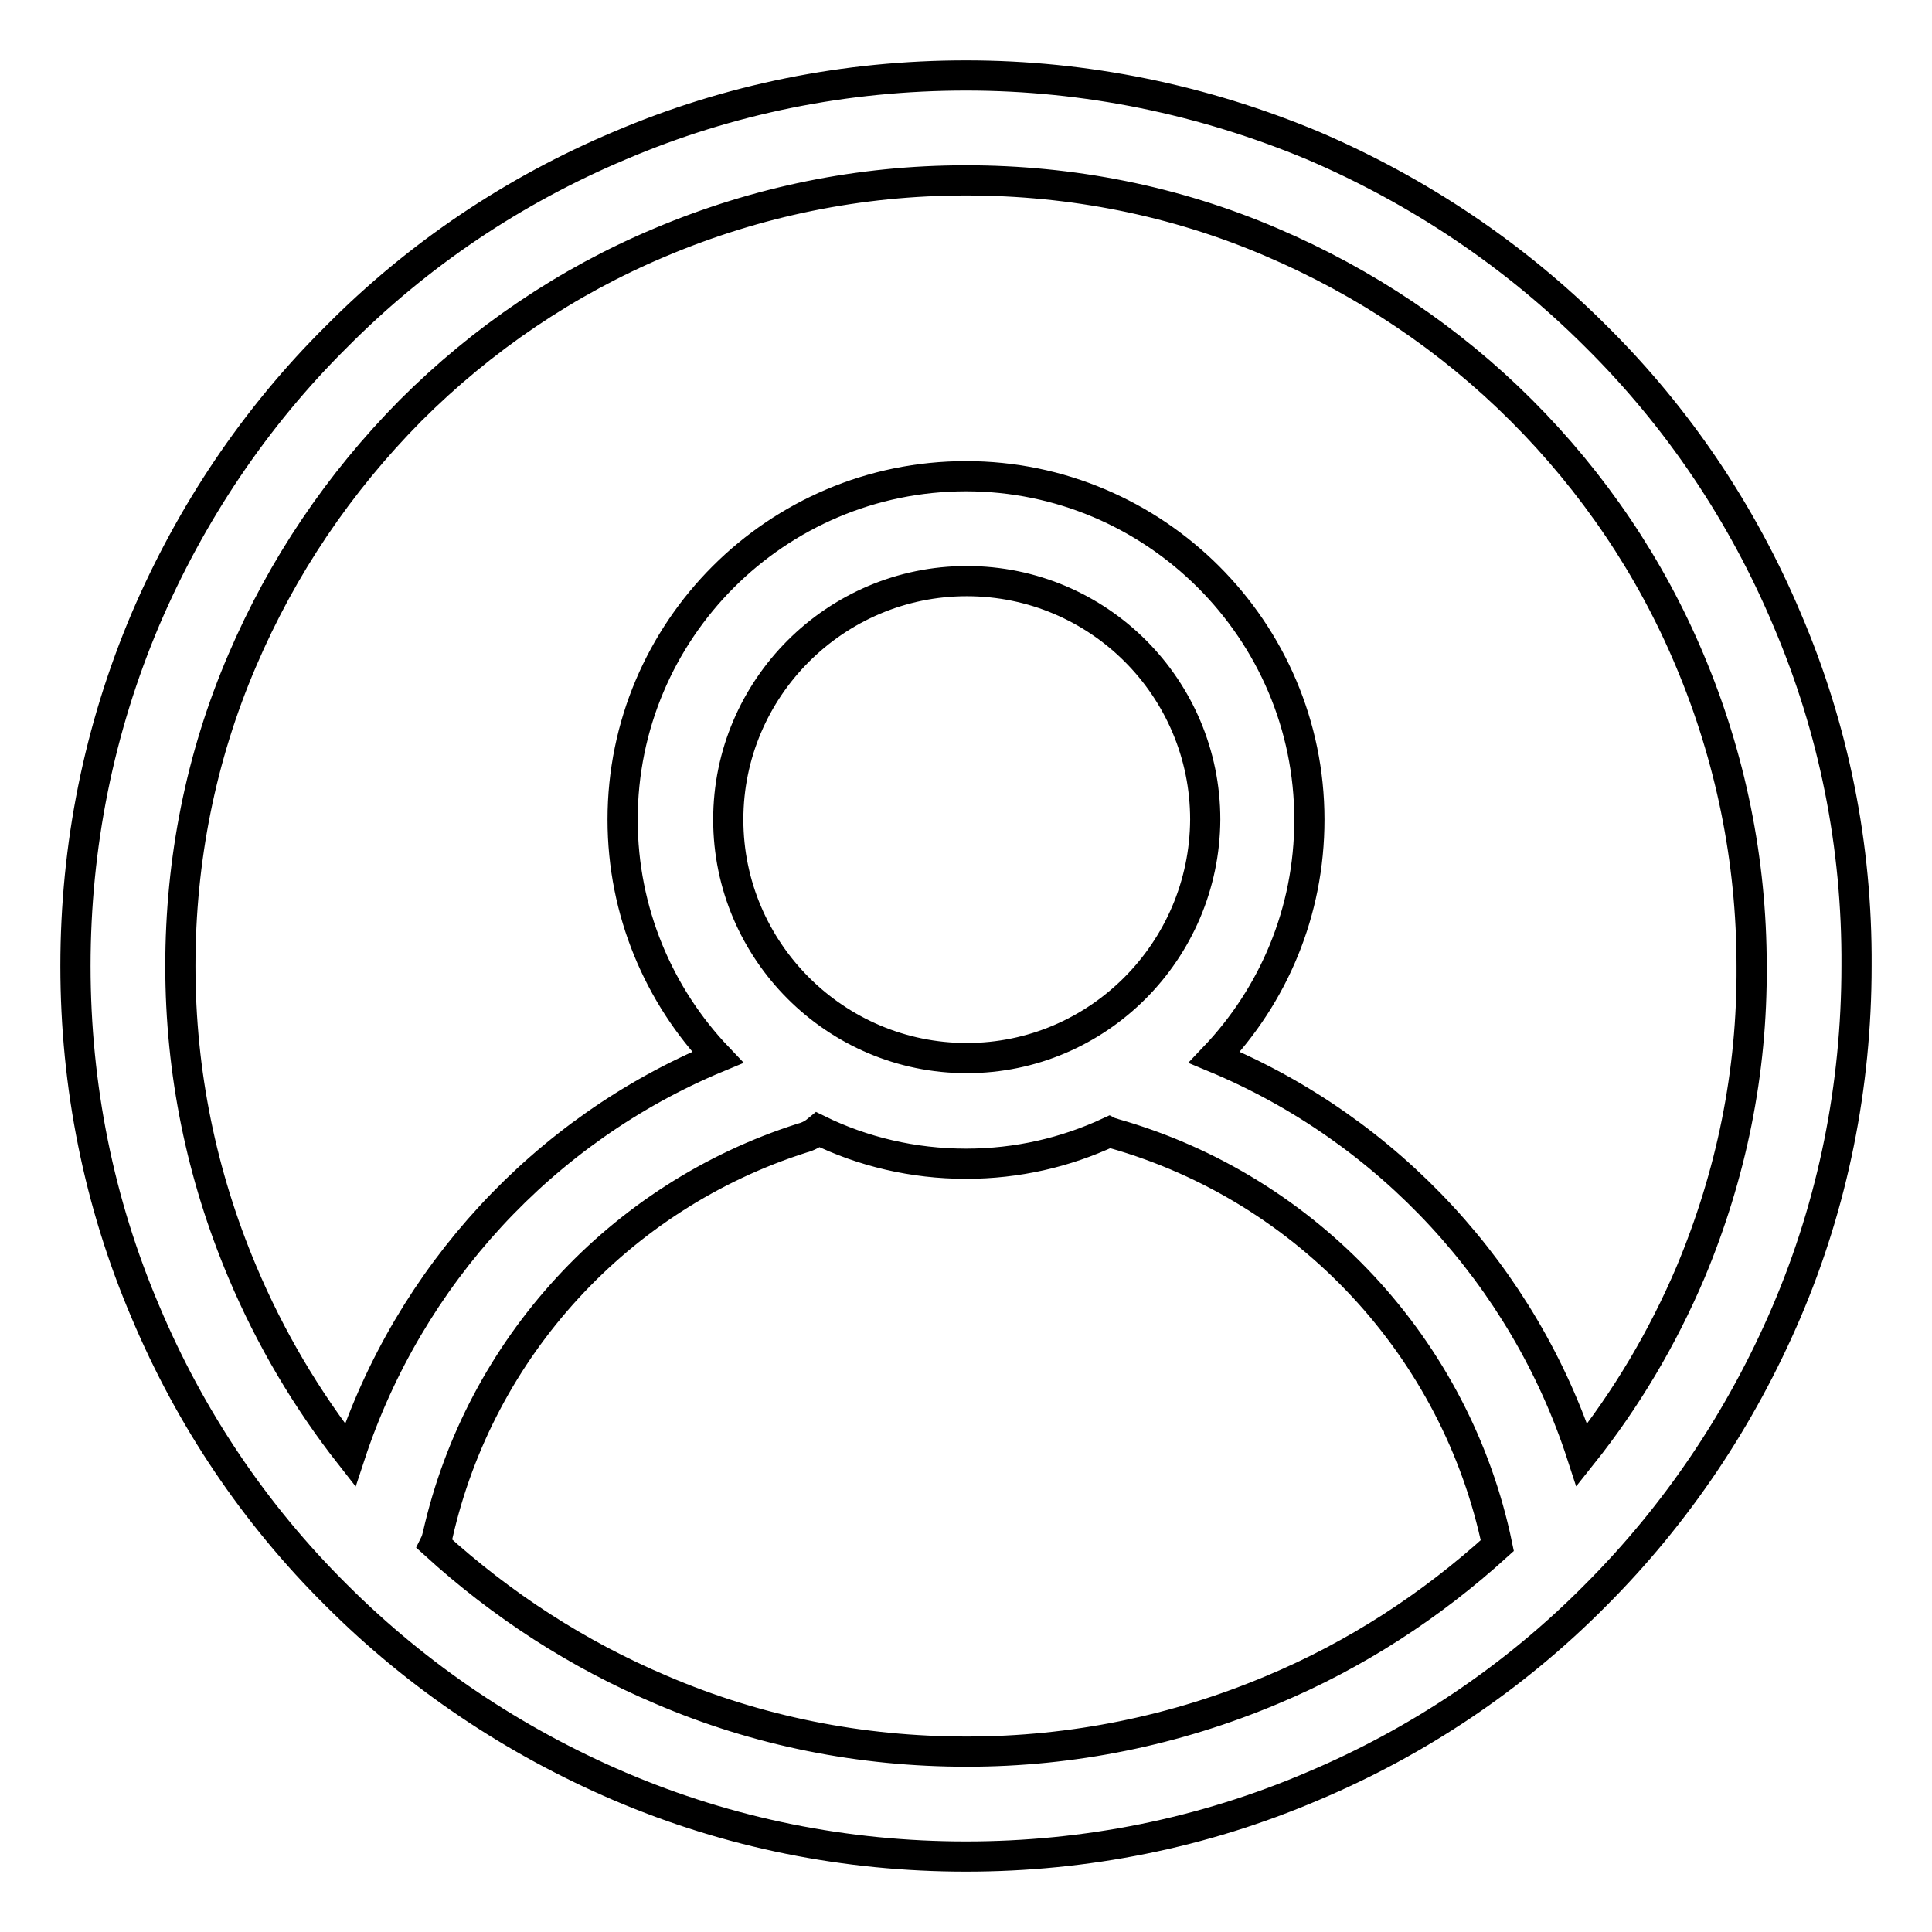
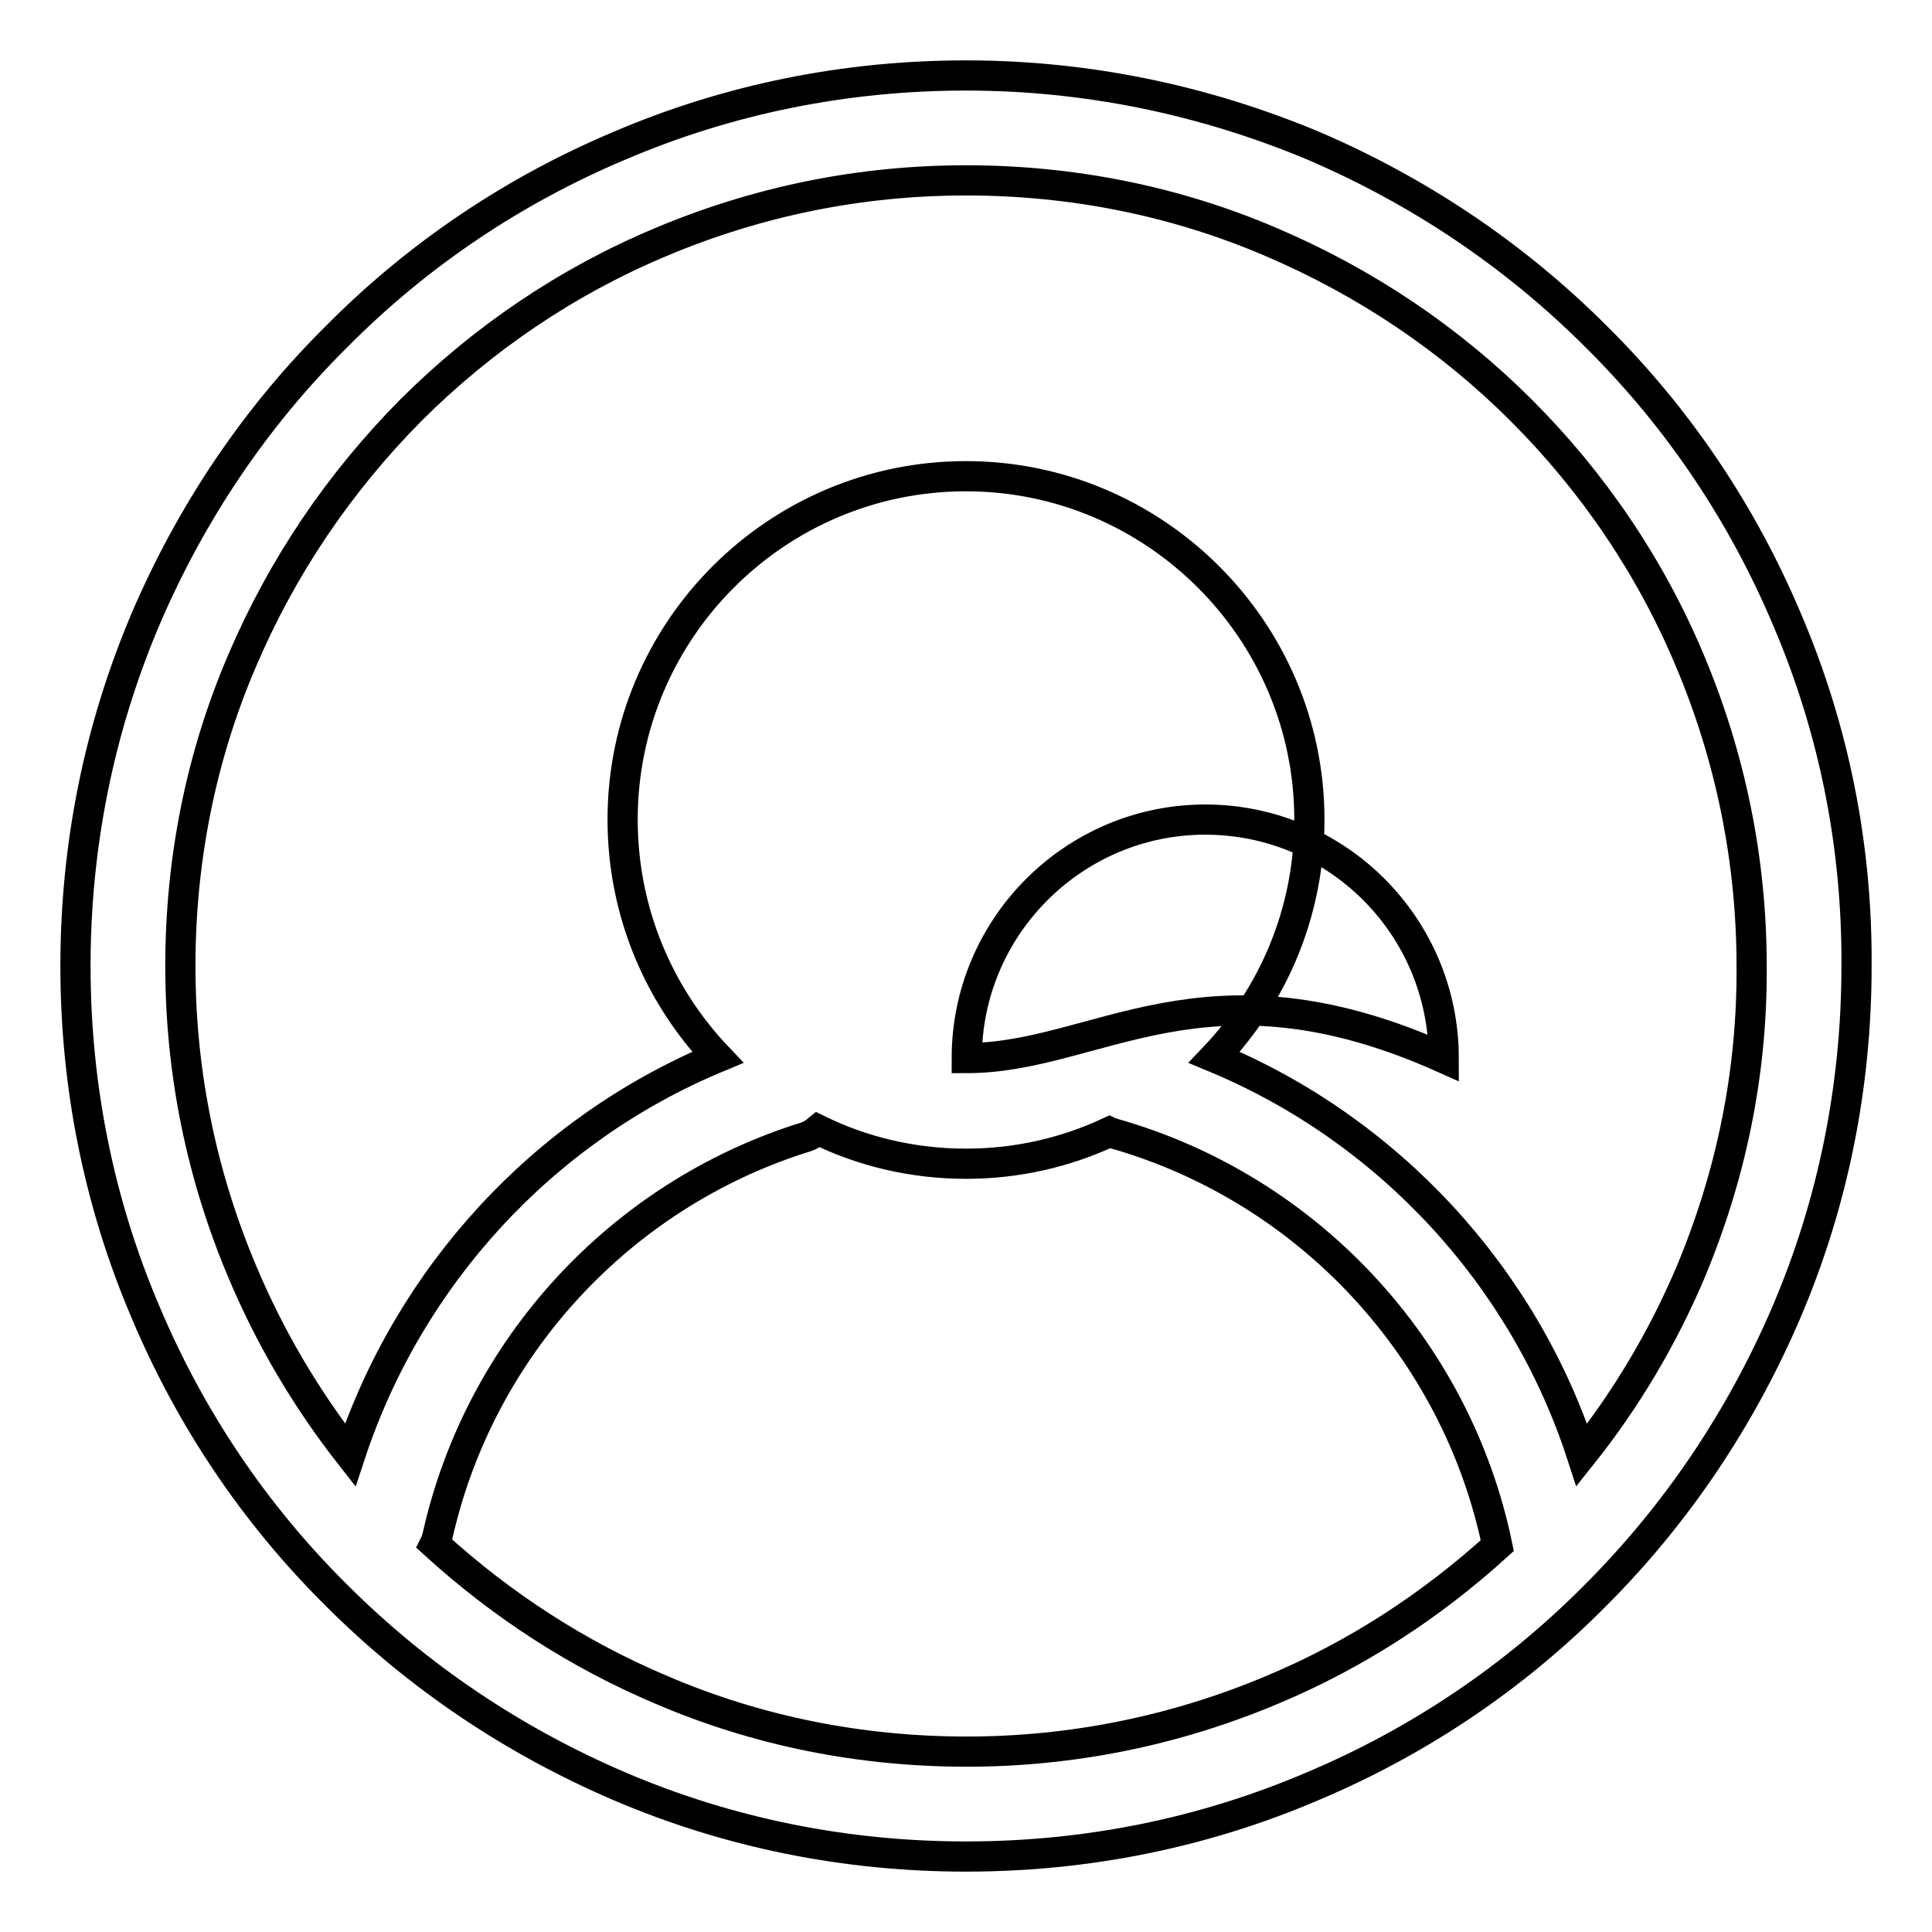
<svg xmlns="http://www.w3.org/2000/svg" version="1.1" x="0px" y="0px" viewBox="0 0 256 256" enable-background="new 0 0 256 256" xml:space="preserve">
  <g>
    <g>
-       <path stroke-width="4" fill-opacity="0" stroke="#000000" d="M236.8,82.1L236.8,82.1c-5.9-14-14.4-26.7-25.3-37.5c-10.8-10.8-23.5-19.3-37.5-25.3c-14.6-6.1-30.1-9.3-46-9.3c-15.9,0-31.4,3.1-45.9,9.3c-14,5.9-26.7,14.4-37.5,25.3C33.8,55.3,25.3,68,19.3,82c-6.2,14.6-9.3,30.1-9.3,46c0,15.9,3.1,31.4,9.3,45.9c5.9,14,14.4,26.7,25.3,37.5c10.8,10.8,23.5,19.3,37.5,25.3c14.5,6.2,30,9.3,45.9,9.3c15.9,0,31.4-3.1,45.9-9.3c14-5.9,26.7-14.4,37.5-25.3c10.8-10.8,19.3-23.5,25.3-37.5c6.2-14.5,9.3-30,9.3-45.9C246.1,112.1,243,96.6,236.8,82.1z M168.6,223.9c-12.8,5.4-26.5,8.2-40.5,8.2s-27.7-2.7-40.5-8.2c-11.1-4.7-21.1-11.2-30-19.3c0.2-0.4,0.3-0.8,0.4-1.2c5.6-24.8,24.1-44.9,48.3-52.6c0.8-0.2,1.5-0.6,2.1-1.1c5.9,2.9,12.6,4.5,19.6,4.5c6.8,0,13.2-1.5,19-4.2c0.2,0.1,0.4,0.1,0.6,0.2c25.7,7.3,45.4,28.5,50.8,54.6C189.6,212.8,179.6,219.3,168.6,223.9z M128.1,140.2c-17.4,0-31.6-14.2-31.6-31.6c0-17.4,14.2-31.6,31.6-31.6c17.5,0,31.6,14.2,31.6,31.6C159.6,126,145.5,140.2,128.1,140.2z M224,168.6c-3.7,8.7-8.5,16.8-14.4,24.2c-7.7-23.7-25.6-43.1-48.7-52.7c7.8-8.2,12.6-19.2,12.6-31.5c0-25.1-20.5-45.5-45.5-45.5c-25.1,0-45.5,20.4-45.5,45.5c0,12.2,4.8,23.3,12.6,31.5c-23.1,9.6-40.9,29-48.7,52.7c-5.8-7.4-10.6-15.5-14.3-24.3c-5.4-12.8-8.2-26.4-8.2-40.5c0-14,2.7-27.7,8.2-40.5C37.4,75.1,44.9,64,54.4,54.4c9.5-9.5,20.7-17.1,33.1-22.3c12.8-5.4,26.4-8.2,40.5-8.2c14,0,27.7,2.7,40.5,8.2c12.4,5.3,23.6,12.8,33.1,22.3c9.5,9.5,17.1,20.7,22.3,33.1l0,0c5.4,12.8,8.2,26.5,8.2,40.5C232.2,142.1,229.4,155.7,224,168.6z" />
+       <path stroke-width="4" fill-opacity="0" stroke="#000000" d="M236.8,82.1L236.8,82.1c-5.9-14-14.4-26.7-25.3-37.5c-10.8-10.8-23.5-19.3-37.5-25.3c-14.6-6.1-30.1-9.3-46-9.3c-15.9,0-31.4,3.1-45.9,9.3c-14,5.9-26.7,14.4-37.5,25.3C33.8,55.3,25.3,68,19.3,82c-6.2,14.6-9.3,30.1-9.3,46c0,15.9,3.1,31.4,9.3,45.9c5.9,14,14.4,26.7,25.3,37.5c10.8,10.8,23.5,19.3,37.5,25.3c14.5,6.2,30,9.3,45.9,9.3c15.9,0,31.4-3.1,45.9-9.3c14-5.9,26.7-14.4,37.5-25.3c10.8-10.8,19.3-23.5,25.3-37.5c6.2-14.5,9.3-30,9.3-45.9C246.1,112.1,243,96.6,236.8,82.1z M168.6,223.9c-12.8,5.4-26.5,8.2-40.5,8.2s-27.7-2.7-40.5-8.2c-11.1-4.7-21.1-11.2-30-19.3c0.2-0.4,0.3-0.8,0.4-1.2c5.6-24.8,24.1-44.9,48.3-52.6c0.8-0.2,1.5-0.6,2.1-1.1c5.9,2.9,12.6,4.5,19.6,4.5c6.8,0,13.2-1.5,19-4.2c0.2,0.1,0.4,0.1,0.6,0.2c25.7,7.3,45.4,28.5,50.8,54.6C189.6,212.8,179.6,219.3,168.6,223.9z M128.1,140.2c0-17.4,14.2-31.6,31.6-31.6c17.5,0,31.6,14.2,31.6,31.6C159.6,126,145.5,140.2,128.1,140.2z M224,168.6c-3.7,8.7-8.5,16.8-14.4,24.2c-7.7-23.7-25.6-43.1-48.7-52.7c7.8-8.2,12.6-19.2,12.6-31.5c0-25.1-20.5-45.5-45.5-45.5c-25.1,0-45.5,20.4-45.5,45.5c0,12.2,4.8,23.3,12.6,31.5c-23.1,9.6-40.9,29-48.7,52.7c-5.8-7.4-10.6-15.5-14.3-24.3c-5.4-12.8-8.2-26.4-8.2-40.5c0-14,2.7-27.7,8.2-40.5C37.4,75.1,44.9,64,54.4,54.4c9.5-9.5,20.7-17.1,33.1-22.3c12.8-5.4,26.4-8.2,40.5-8.2c14,0,27.7,2.7,40.5,8.2c12.4,5.3,23.6,12.8,33.1,22.3c9.5,9.5,17.1,20.7,22.3,33.1l0,0c5.4,12.8,8.2,26.5,8.2,40.5C232.2,142.1,229.4,155.7,224,168.6z" />
    </g>
  </g>
</svg>